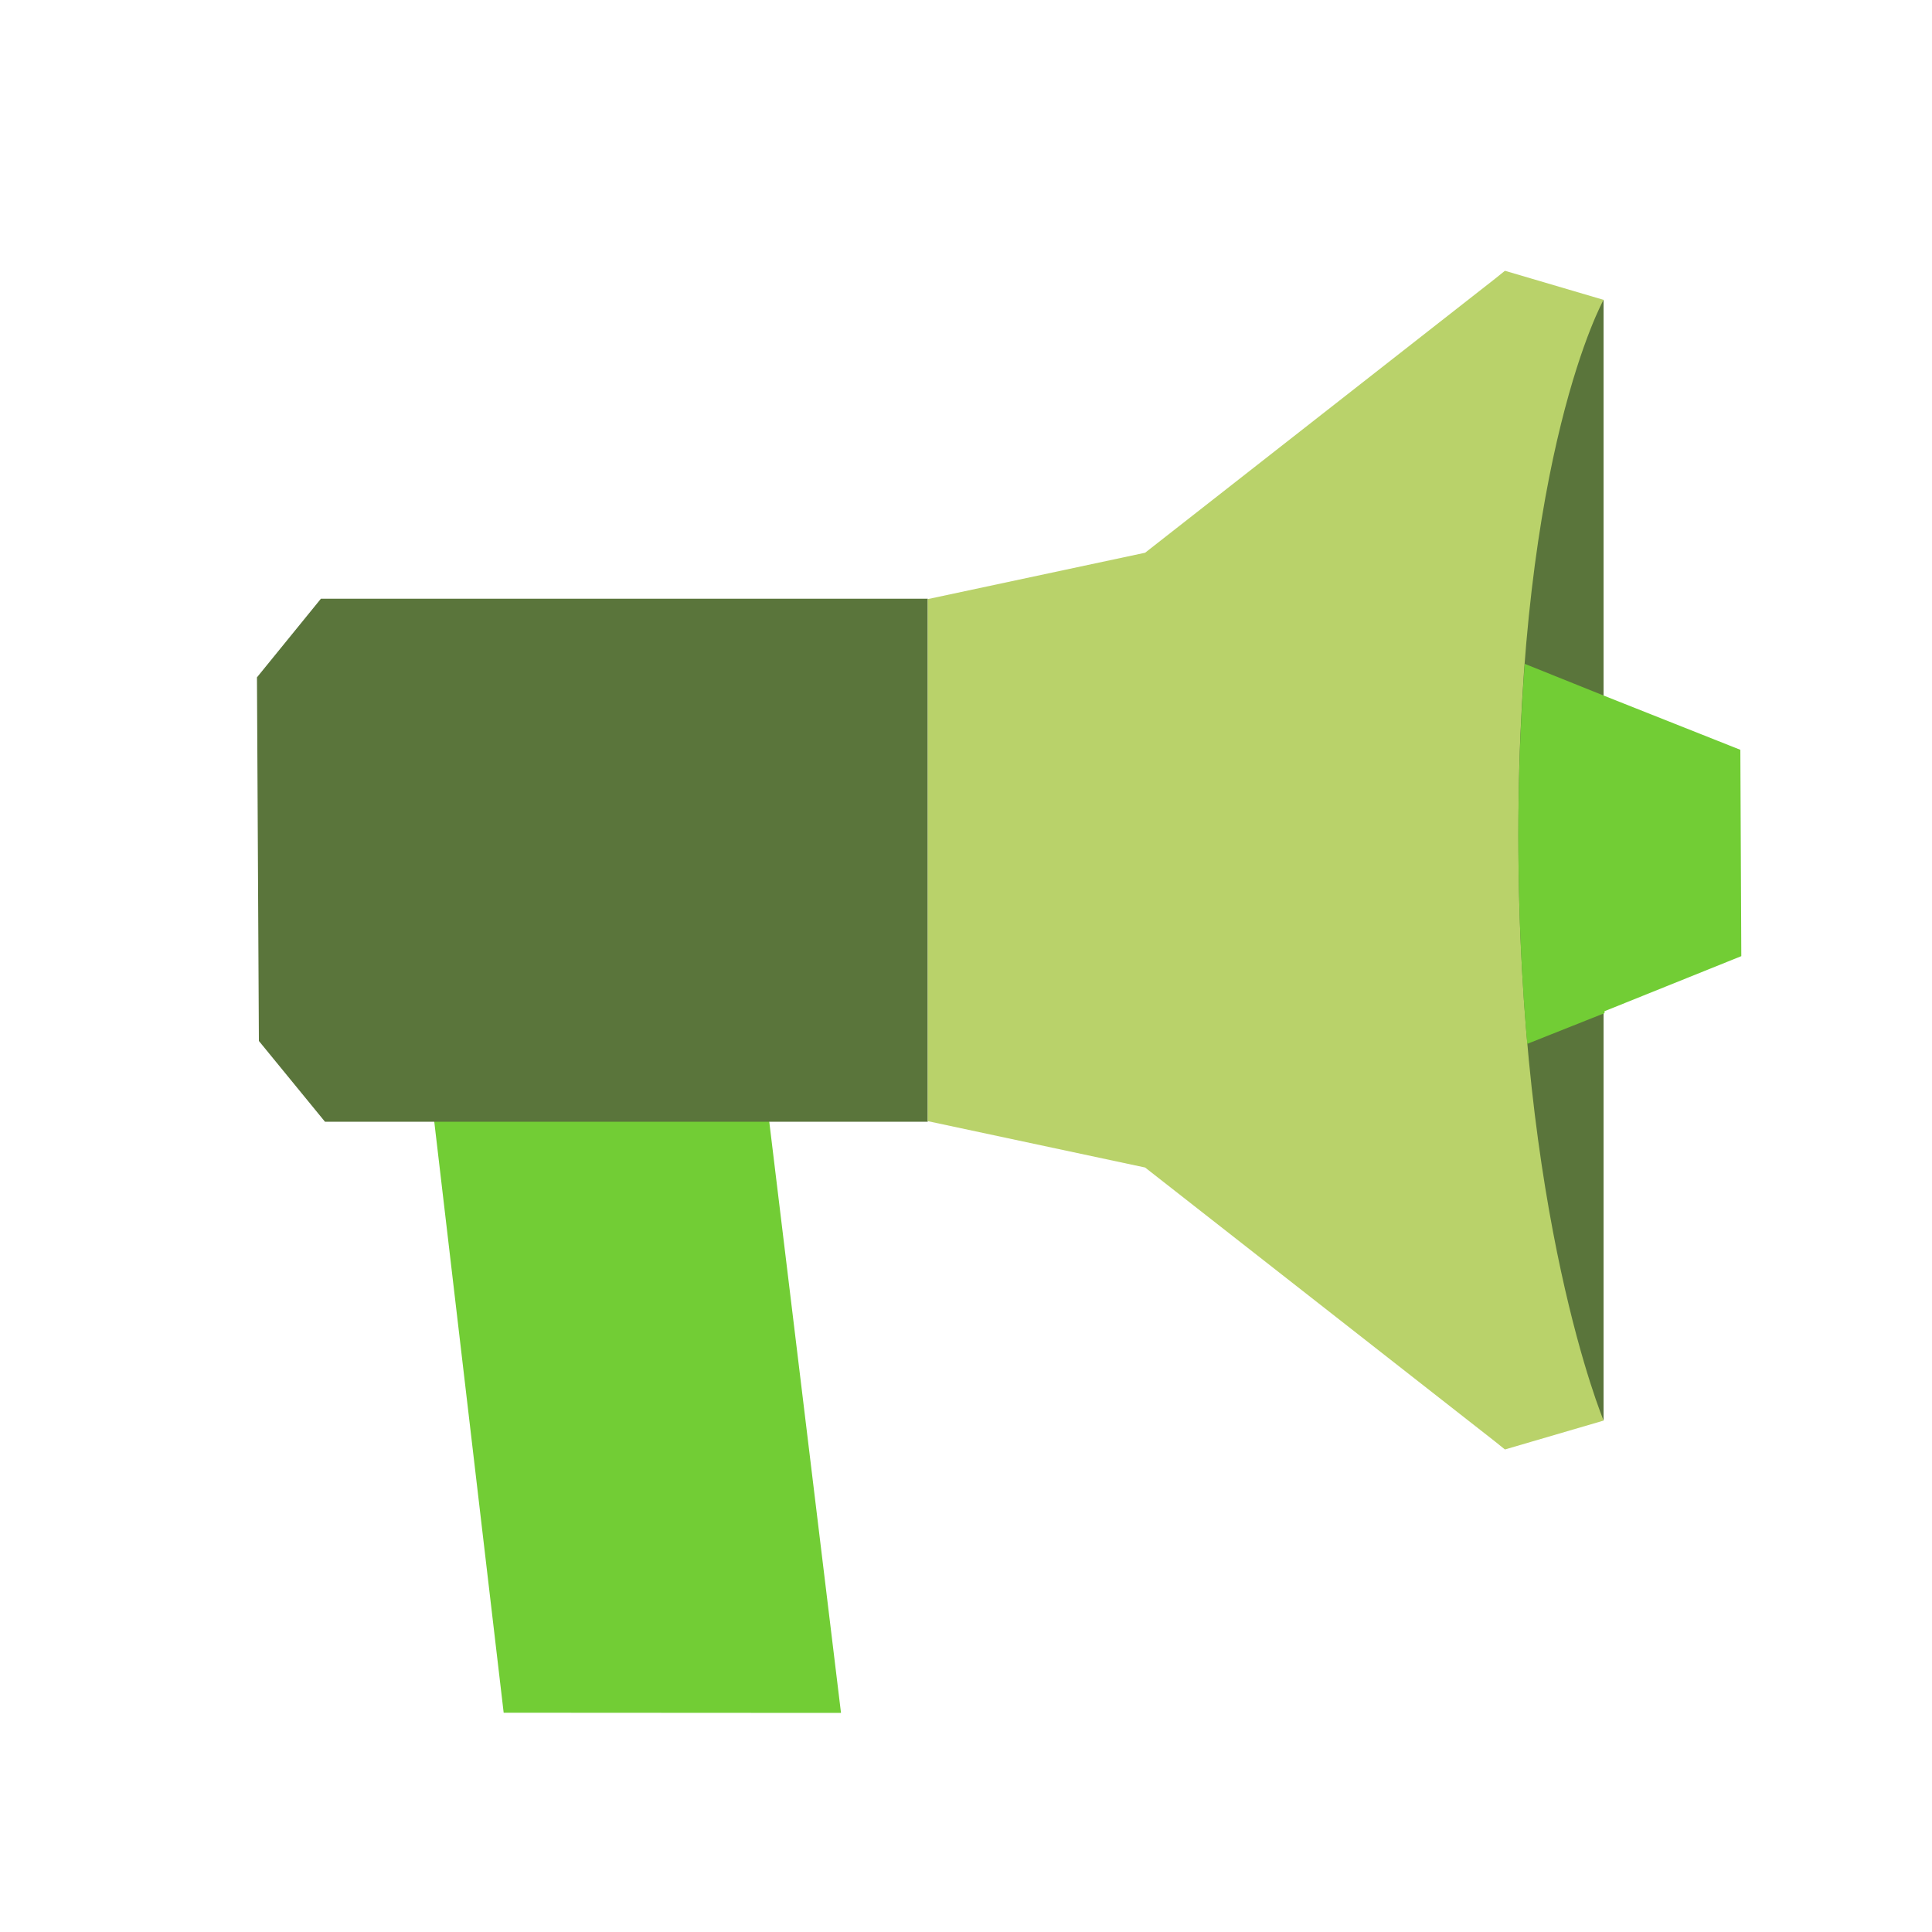
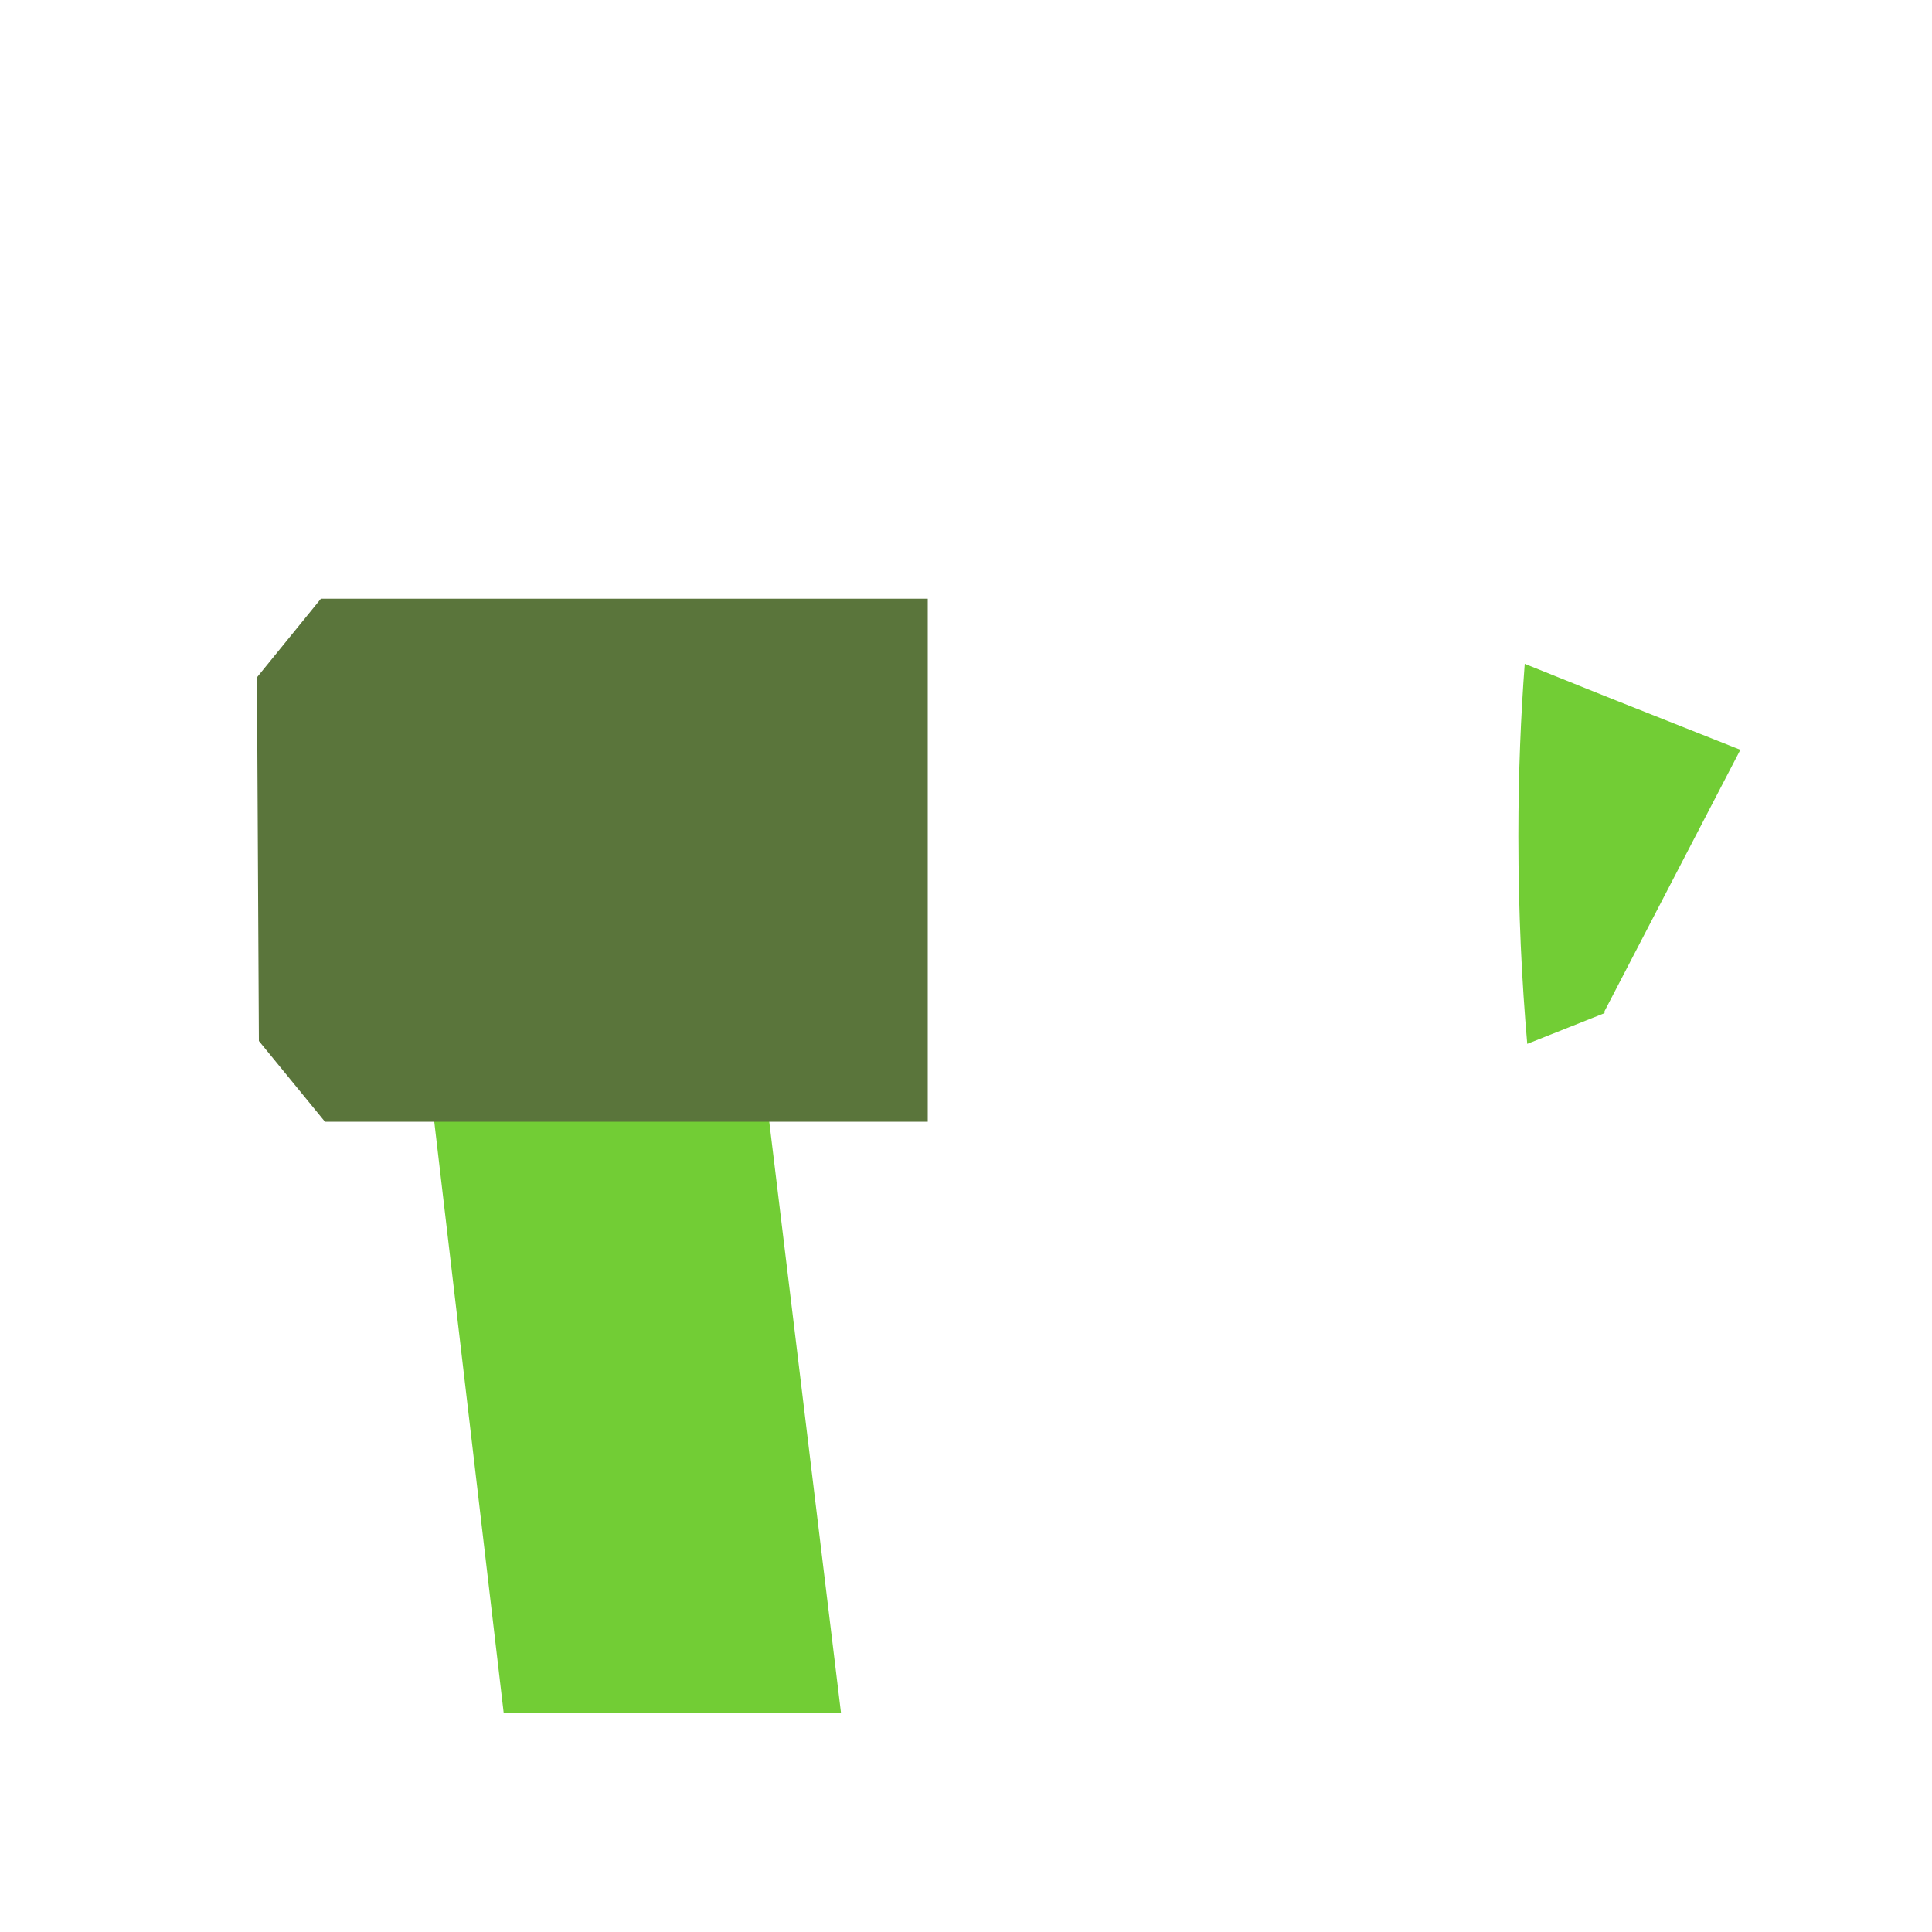
<svg xmlns="http://www.w3.org/2000/svg" id="Layer_1" data-name="Layer 1" viewBox="0 0 100 100">
  <defs>
    <style>.cls-1{fill:#72cd35;}.cls-2{fill:#5a753b;}.cls-3{fill:#b9d26a;}</style>
  </defs>
  <polygon class="cls-1" points="26.07 88.65 43.53 88.66 39.47 55.2 22.23 55.95 26.07 88.65" />
  <polygon class="cls-2" points="13.4 53.88 16.82 58.06 48.02 58.06 48.02 30.99 16.61 30.99 13.3 35.06 13.4 53.88" />
-   <polygon class="cls-3" points="77.91 14.02 77.9 14.03 77.89 14.02 77.38 14.43 59.27 28.61 48.02 31.01 48.02 31.66 48.02 57.38 48.02 58.03 59.27 60.43 77.38 74.61 77.89 75.02 77.9 75.02 77.91 75.02 83 73.53 83 72.92 83 16.12 83 15.52 77.91 14.02" />
-   <path class="cls-2" d="M83,15.52v58S78.59,63,78.59,43.22,83,15.52,83,15.52Z" />
-   <path class="cls-1" d="M90.08,38.81,83,36h0l-4.08-1.64c-.2,2.65-.33,5.61-.33,8.91,0,4,.18,7.55.46,10.76l4-1.59v-.1l7.08-2.85Z" />
+   <path class="cls-1" d="M90.08,38.81,83,36h0l-4.08-1.64c-.2,2.65-.33,5.61-.33,8.91,0,4,.18,7.55.46,10.76l4-1.59v-.1Z" />
</svg>